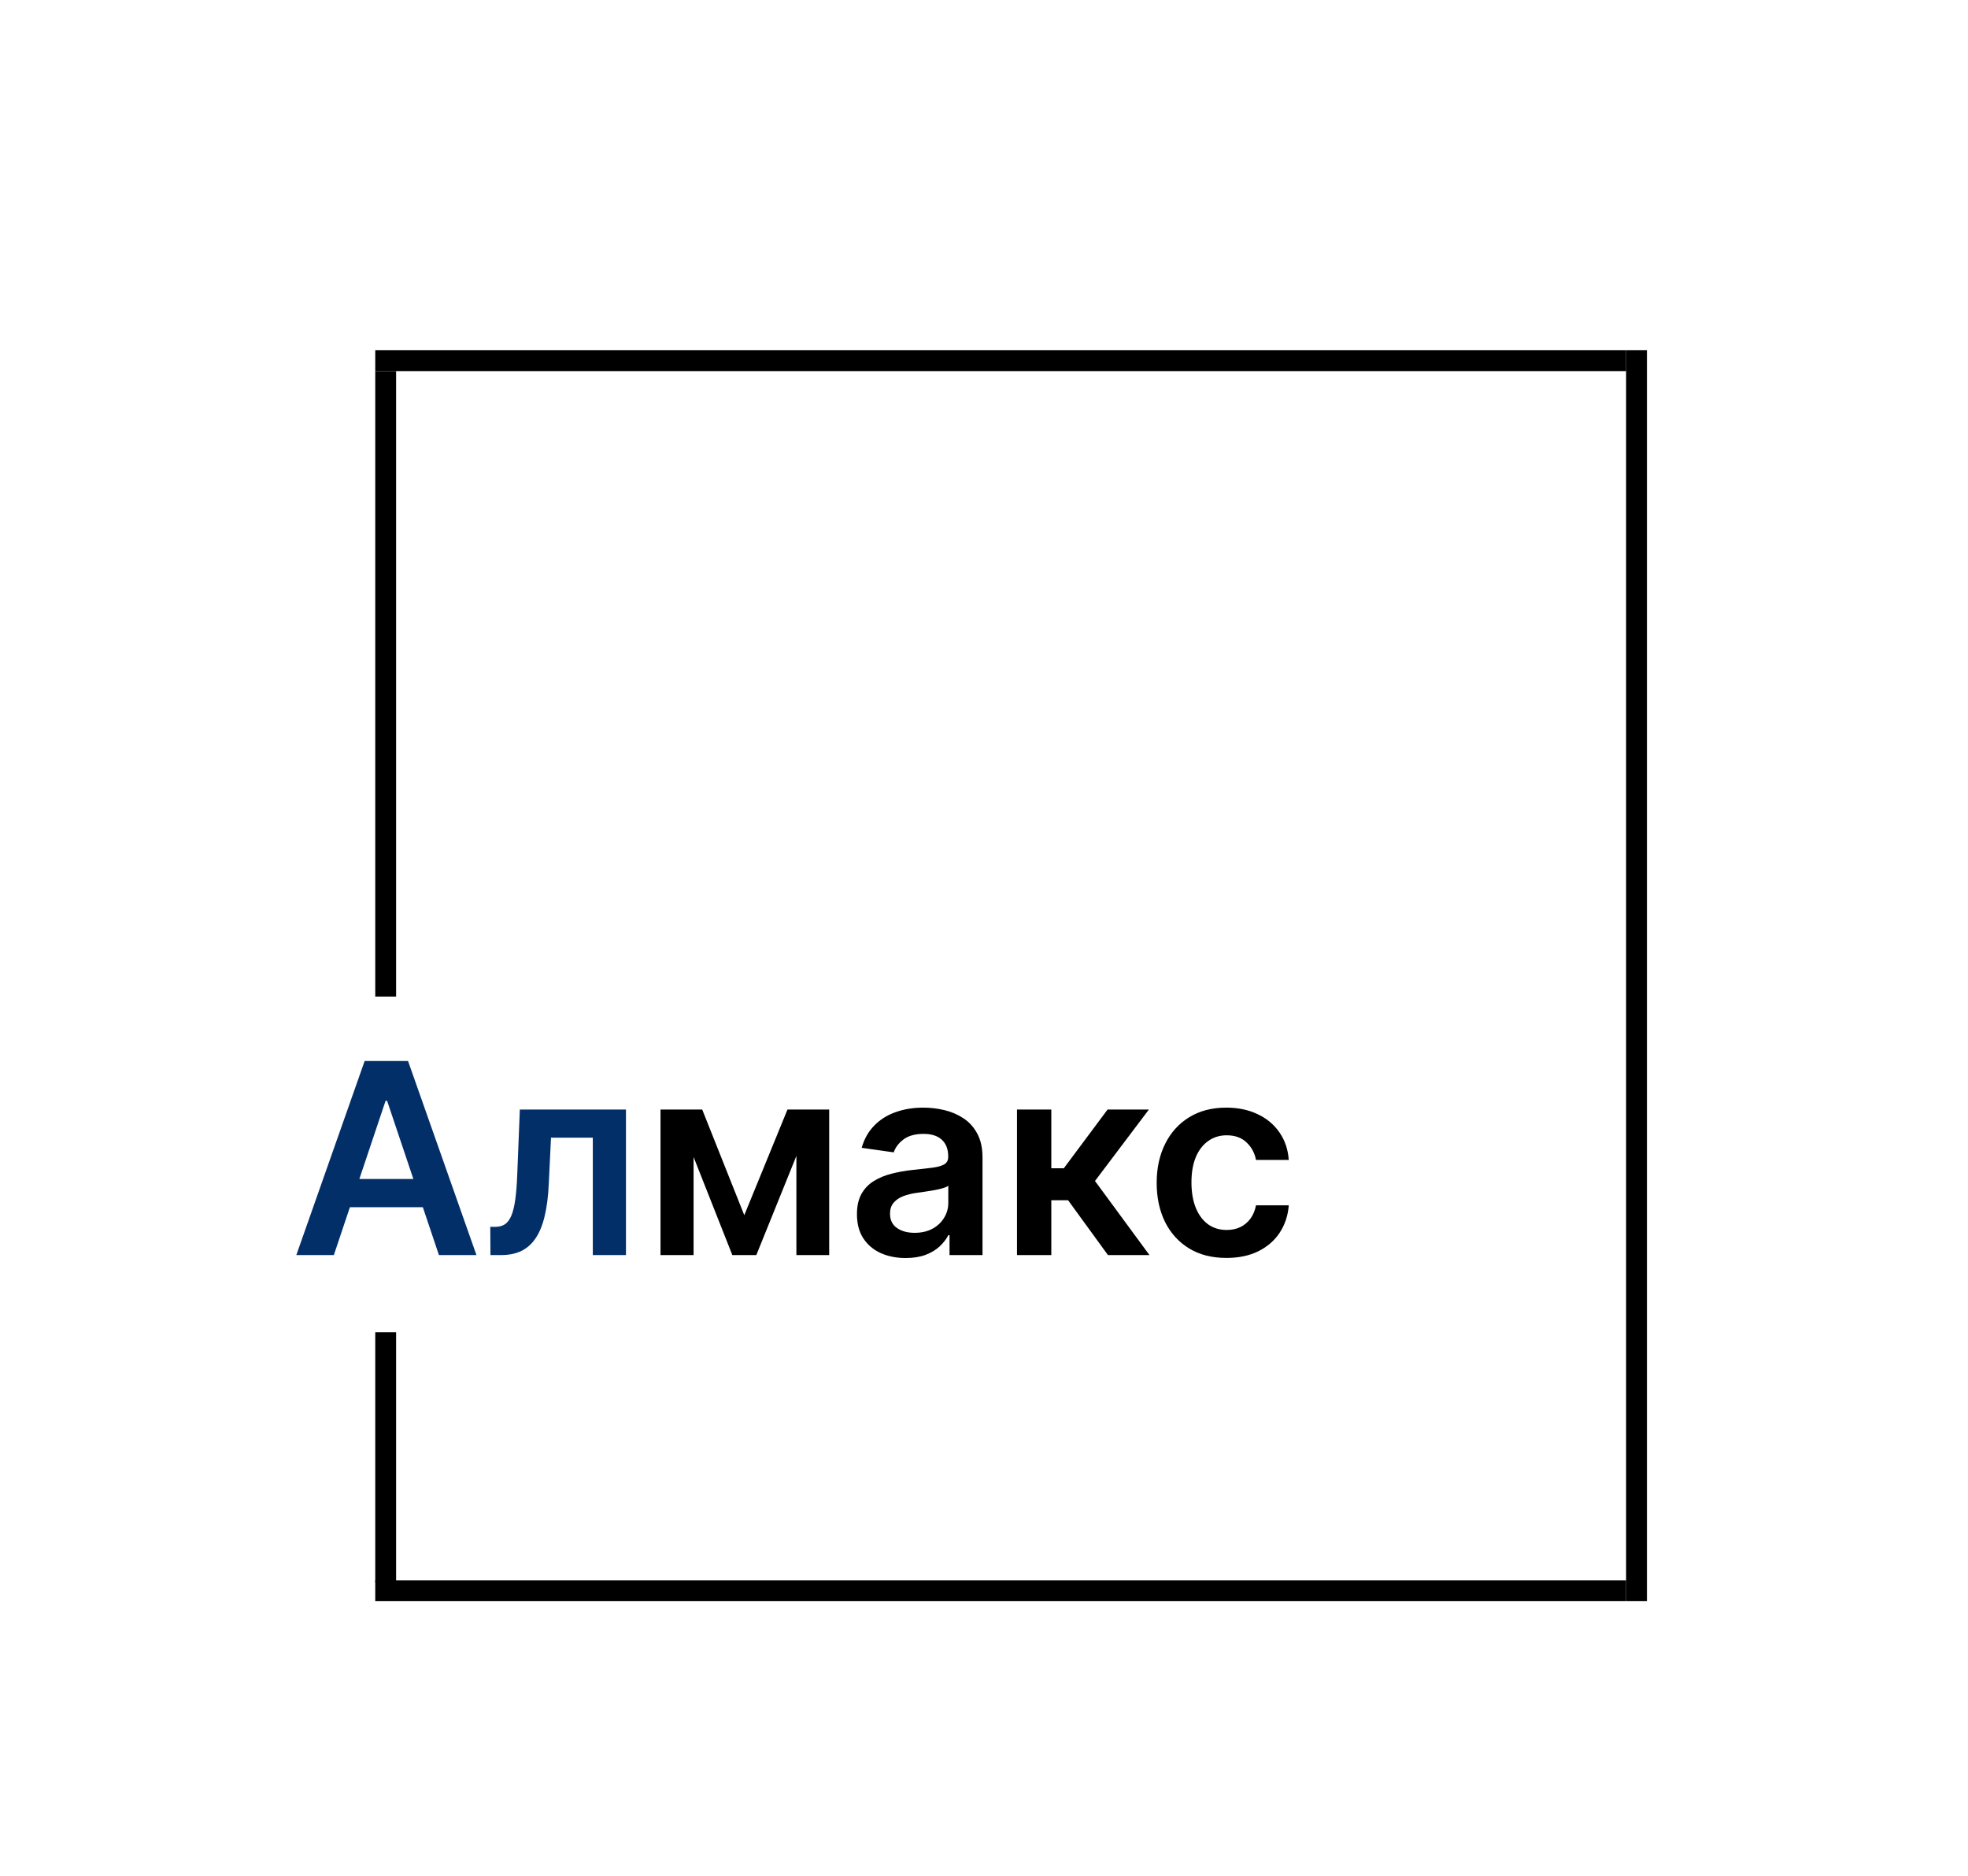
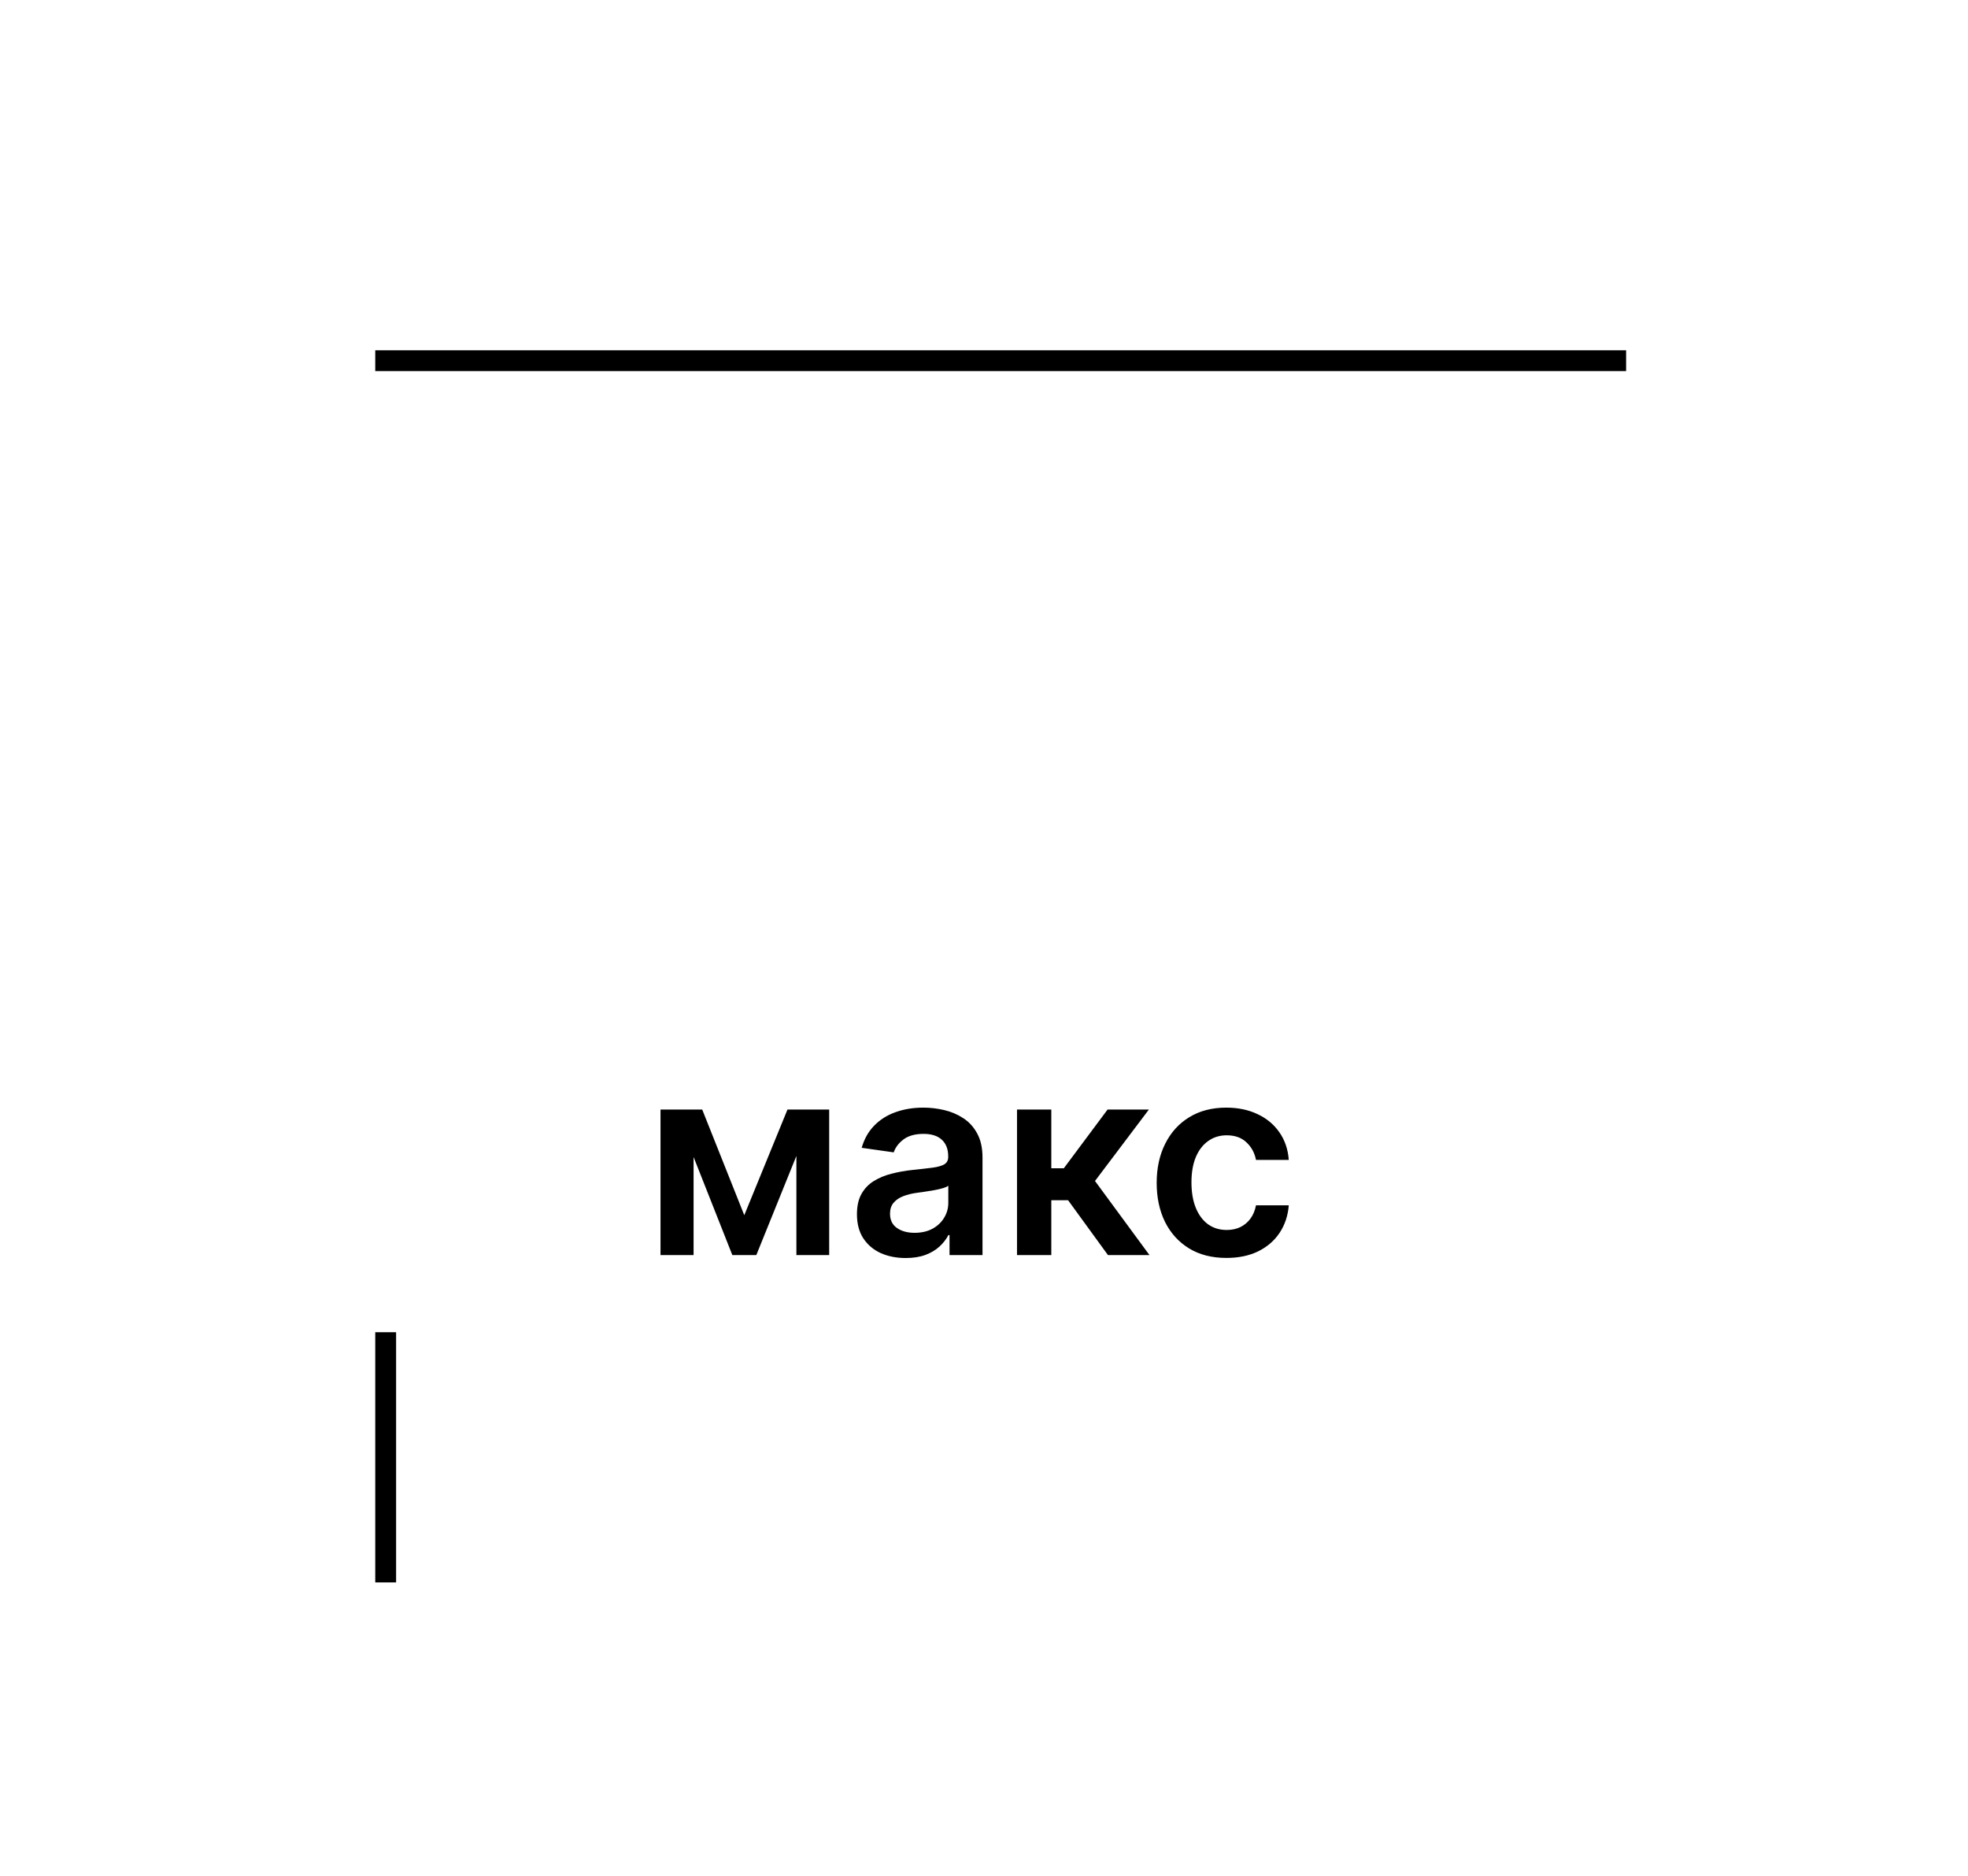
<svg xmlns="http://www.w3.org/2000/svg" width="944" height="900" viewBox="0 0 944 900" fill="none">
-   <line x1="785" y1="168" x2="785" y2="768" stroke="black" stroke-width="10" />
-   <line x1="180" y1="763" x2="780" y2="763" stroke="black" stroke-width="10" />
  <line x1="180" y1="173" x2="780" y2="173" stroke="black" stroke-width="10" />
-   <line x1="185" y1="178" x2="185" y2="478" stroke="black" stroke-width="10" />
  <line x1="185" y1="639" x2="185" y2="759" stroke="black" stroke-width="10" />
-   <path d="M160.136 602H142.136L174.909 508.909H195.727L228.545 602H210.545L185.682 528H184.955L160.136 602ZM160.727 565.5H209.818V579.045H160.727V565.5ZM235.261 602L235.17 588.455H237.58C239.398 588.455 240.928 588.045 242.17 587.227C243.413 586.409 244.443 585.045 245.261 583.136C246.08 581.197 246.716 578.591 247.17 575.318C247.625 572.045 247.943 567.97 248.125 563.091L249.352 532.182H300.261V602H284.352V545.682H264.307L263.216 568.182C262.943 574 262.292 579.045 261.261 583.318C260.261 587.561 258.837 591.061 256.989 593.818C255.17 596.576 252.883 598.636 250.125 600C247.367 601.333 244.11 602 240.352 602H235.261Z" fill="#032F69" />
  <path d="M357.011 582.864L377.739 532.182H391.011L362.784 602H351.284L323.693 532.182H336.83L357.011 582.864ZM332.693 532.182V602H316.83V532.182H332.693ZM382.011 602V532.182H397.739V602H382.011ZM434.42 603.409C429.996 603.409 426.011 602.621 422.466 601.045C418.951 599.439 416.163 597.076 414.102 593.955C412.072 590.833 411.057 586.985 411.057 582.409C411.057 578.47 411.784 575.212 413.239 572.636C414.693 570.061 416.678 568 419.193 566.455C421.708 564.909 424.542 563.742 427.693 562.955C430.875 562.136 434.163 561.545 437.557 561.182C441.648 560.758 444.966 560.379 447.511 560.045C450.057 559.682 451.905 559.136 453.057 558.409C454.239 557.652 454.83 556.485 454.83 554.909V554.636C454.83 551.212 453.814 548.561 451.784 546.682C449.754 544.803 446.83 543.864 443.011 543.864C438.981 543.864 435.784 544.742 433.42 546.5C431.087 548.258 429.511 550.333 428.693 552.727L413.33 550.545C414.542 546.303 416.542 542.758 419.33 539.909C422.117 537.03 425.527 534.879 429.557 533.455C433.587 532 438.042 531.273 442.92 531.273C446.284 531.273 449.633 531.667 452.966 532.455C456.299 533.242 459.345 534.545 462.102 536.364C464.86 538.152 467.072 540.591 468.739 543.682C470.436 546.773 471.284 550.636 471.284 555.273V602H455.466V592.409H454.92C453.92 594.348 452.511 596.167 450.693 597.864C448.905 599.53 446.648 600.879 443.92 601.909C441.223 602.909 438.057 603.409 434.42 603.409ZM438.693 591.318C441.996 591.318 444.86 590.667 447.284 589.364C449.708 588.03 451.572 586.273 452.875 584.091C454.208 581.909 454.875 579.53 454.875 576.955V568.727C454.36 569.152 453.481 569.545 452.239 569.909C451.027 570.273 449.663 570.591 448.148 570.864C446.633 571.136 445.133 571.379 443.648 571.591C442.163 571.803 440.875 571.985 439.784 572.136C437.33 572.47 435.133 573.015 433.193 573.773C431.254 574.53 429.723 575.591 428.602 576.955C427.481 578.288 426.92 580.015 426.92 582.136C426.92 585.167 428.027 587.455 430.239 589C432.451 590.545 435.269 591.318 438.693 591.318ZM487.83 602V532.182H504.284V560.364H510.284L531.284 532.182H551.102L525.239 566.455L551.375 602H531.466L512.33 575.682H504.284V602H487.83ZM588.284 603.364C581.314 603.364 575.33 601.833 570.33 598.773C565.36 595.712 561.527 591.485 558.83 586.091C556.163 580.667 554.83 574.424 554.83 567.364C554.83 560.273 556.193 554.015 558.92 548.591C561.648 543.136 565.496 538.894 570.466 535.864C575.466 532.803 581.375 531.273 588.193 531.273C593.86 531.273 598.875 532.318 603.239 534.409C607.633 536.47 611.133 539.394 613.739 543.182C616.345 546.939 617.83 551.333 618.193 556.364H602.466C601.83 553 600.314 550.197 597.92 547.955C595.557 545.682 592.39 544.545 588.42 544.545C585.057 544.545 582.102 545.455 579.557 547.273C577.011 549.061 575.027 551.636 573.602 555C572.208 558.364 571.511 562.394 571.511 567.091C571.511 571.848 572.208 575.939 573.602 579.364C574.996 582.758 576.951 585.379 579.466 587.227C582.011 589.045 584.996 589.955 588.42 589.955C590.845 589.955 593.011 589.5 594.92 588.591C596.86 587.652 598.481 586.303 599.784 584.545C601.087 582.788 601.981 580.652 602.466 578.136H618.193C617.799 583.076 616.345 587.455 613.83 591.273C611.314 595.061 607.89 598.03 603.557 600.182C599.223 602.303 594.133 603.364 588.284 603.364Z" fill="black" />
</svg>